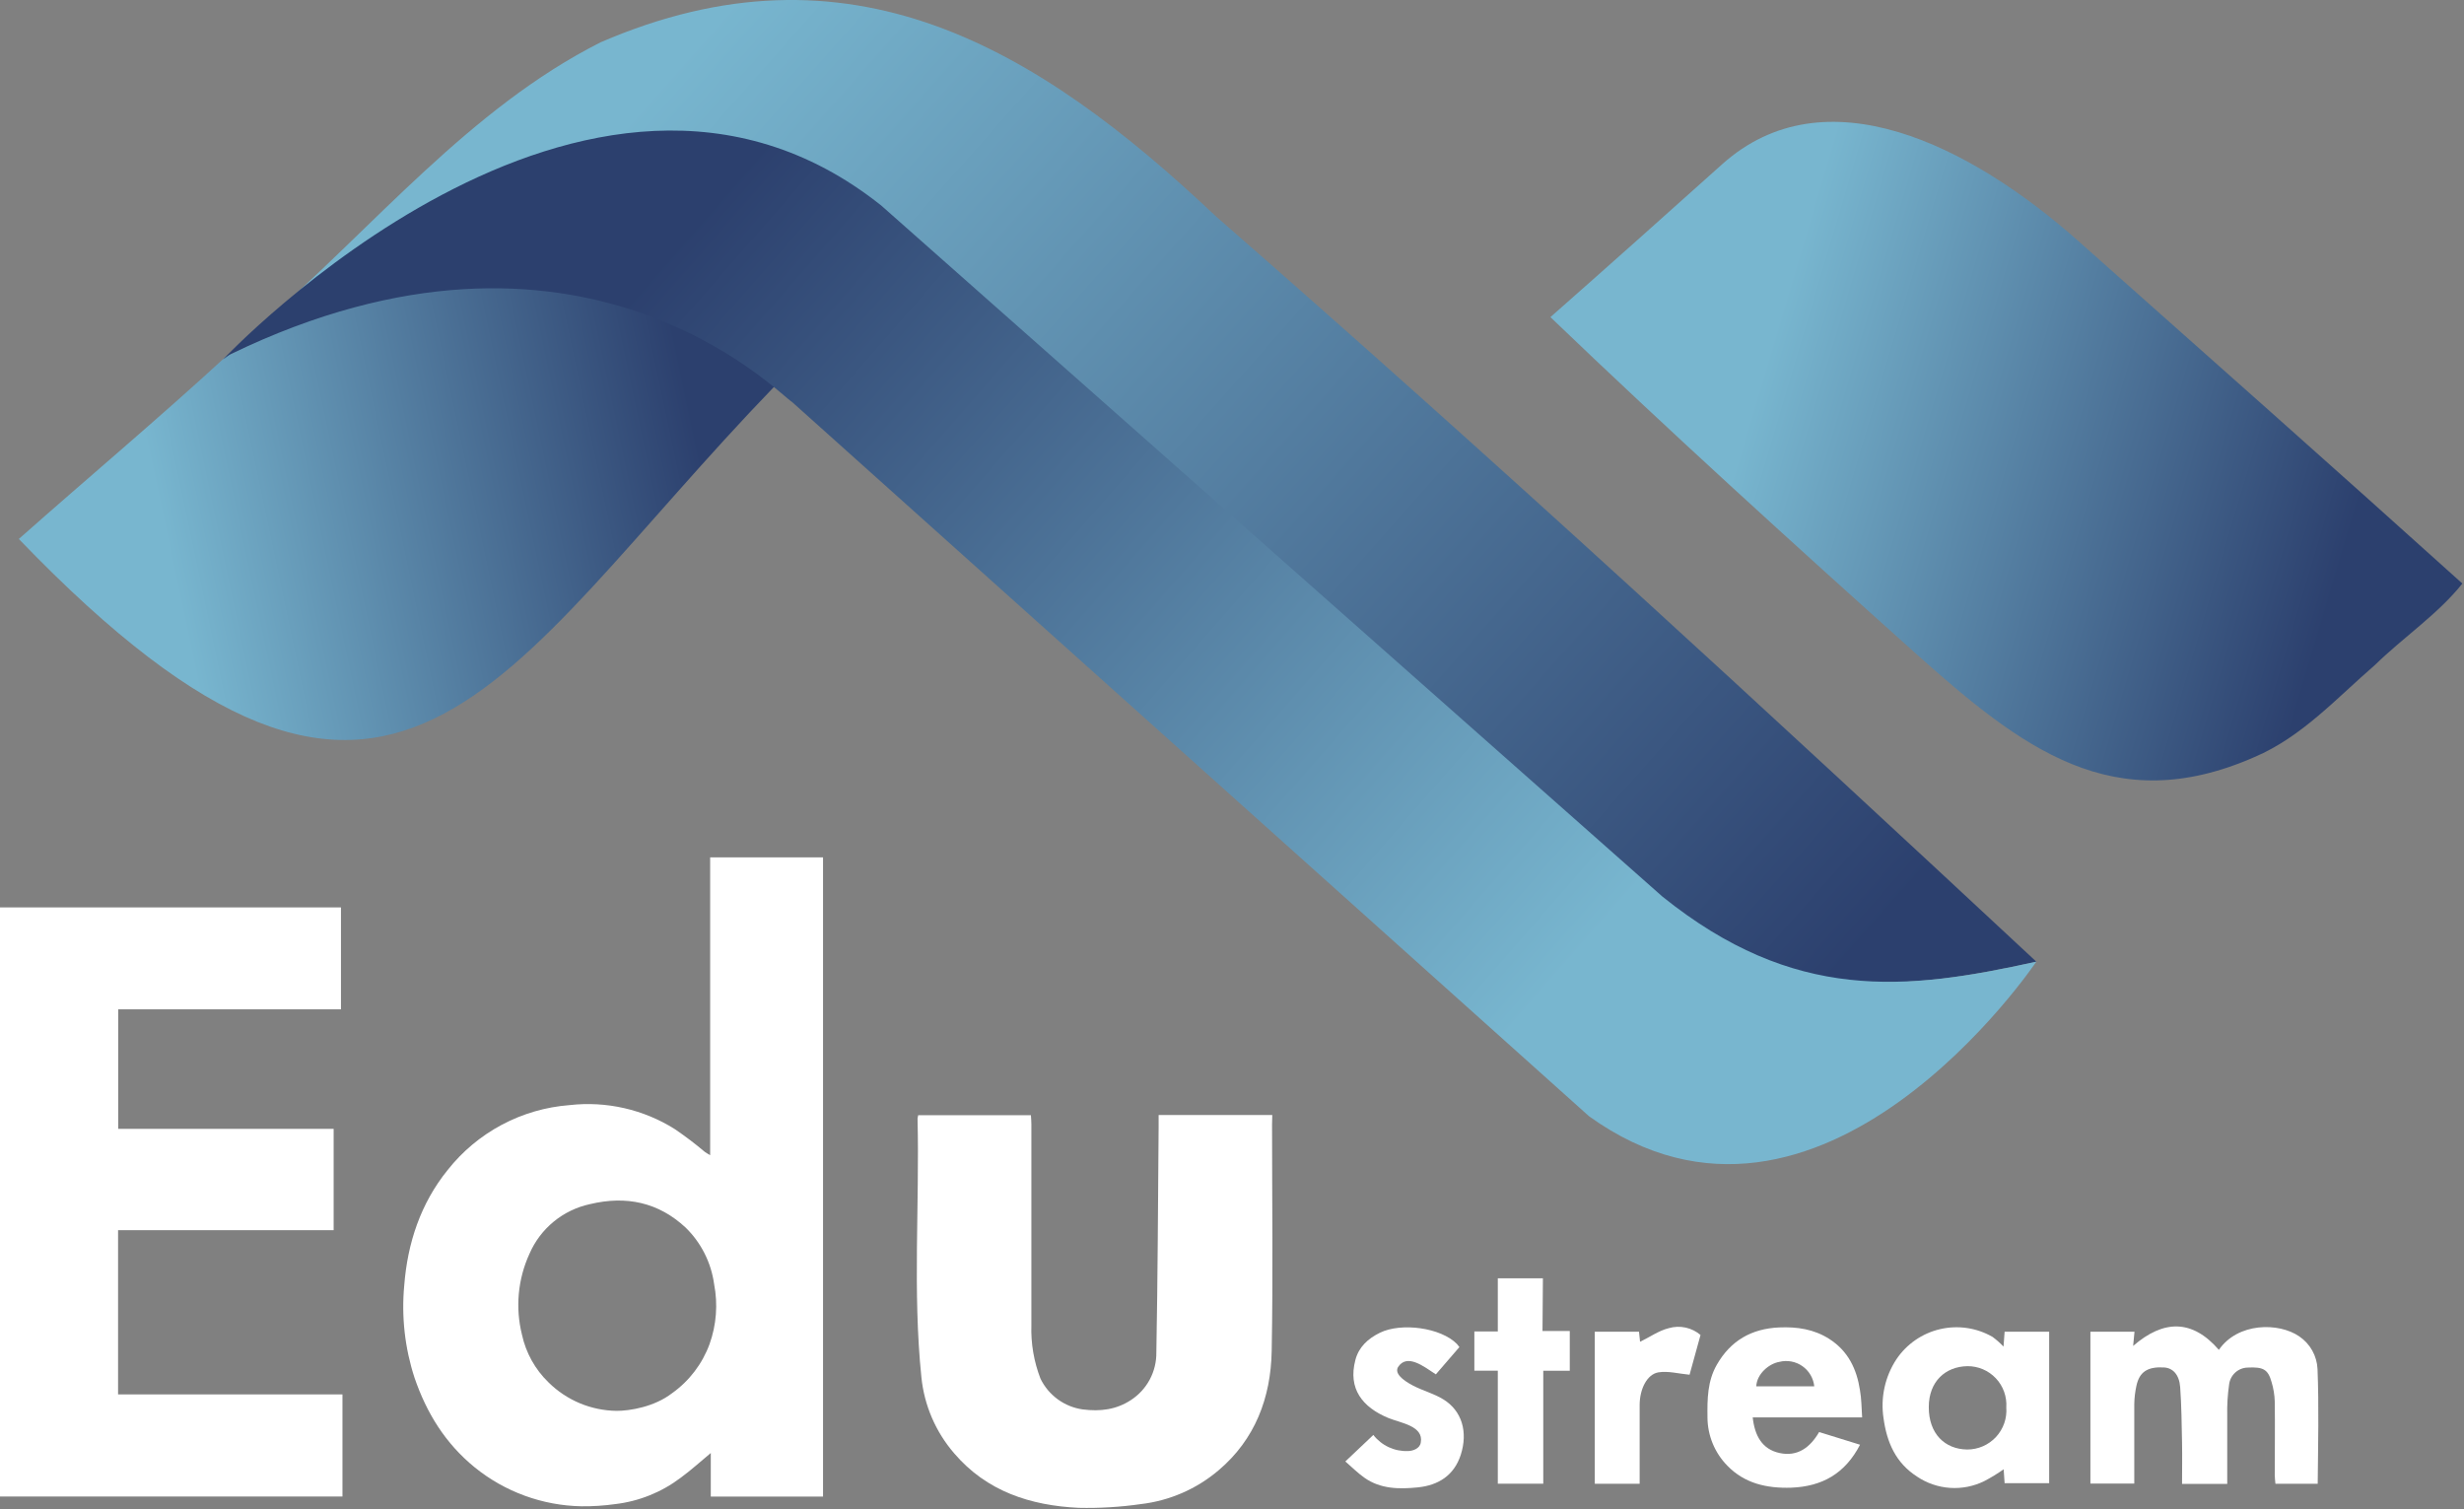
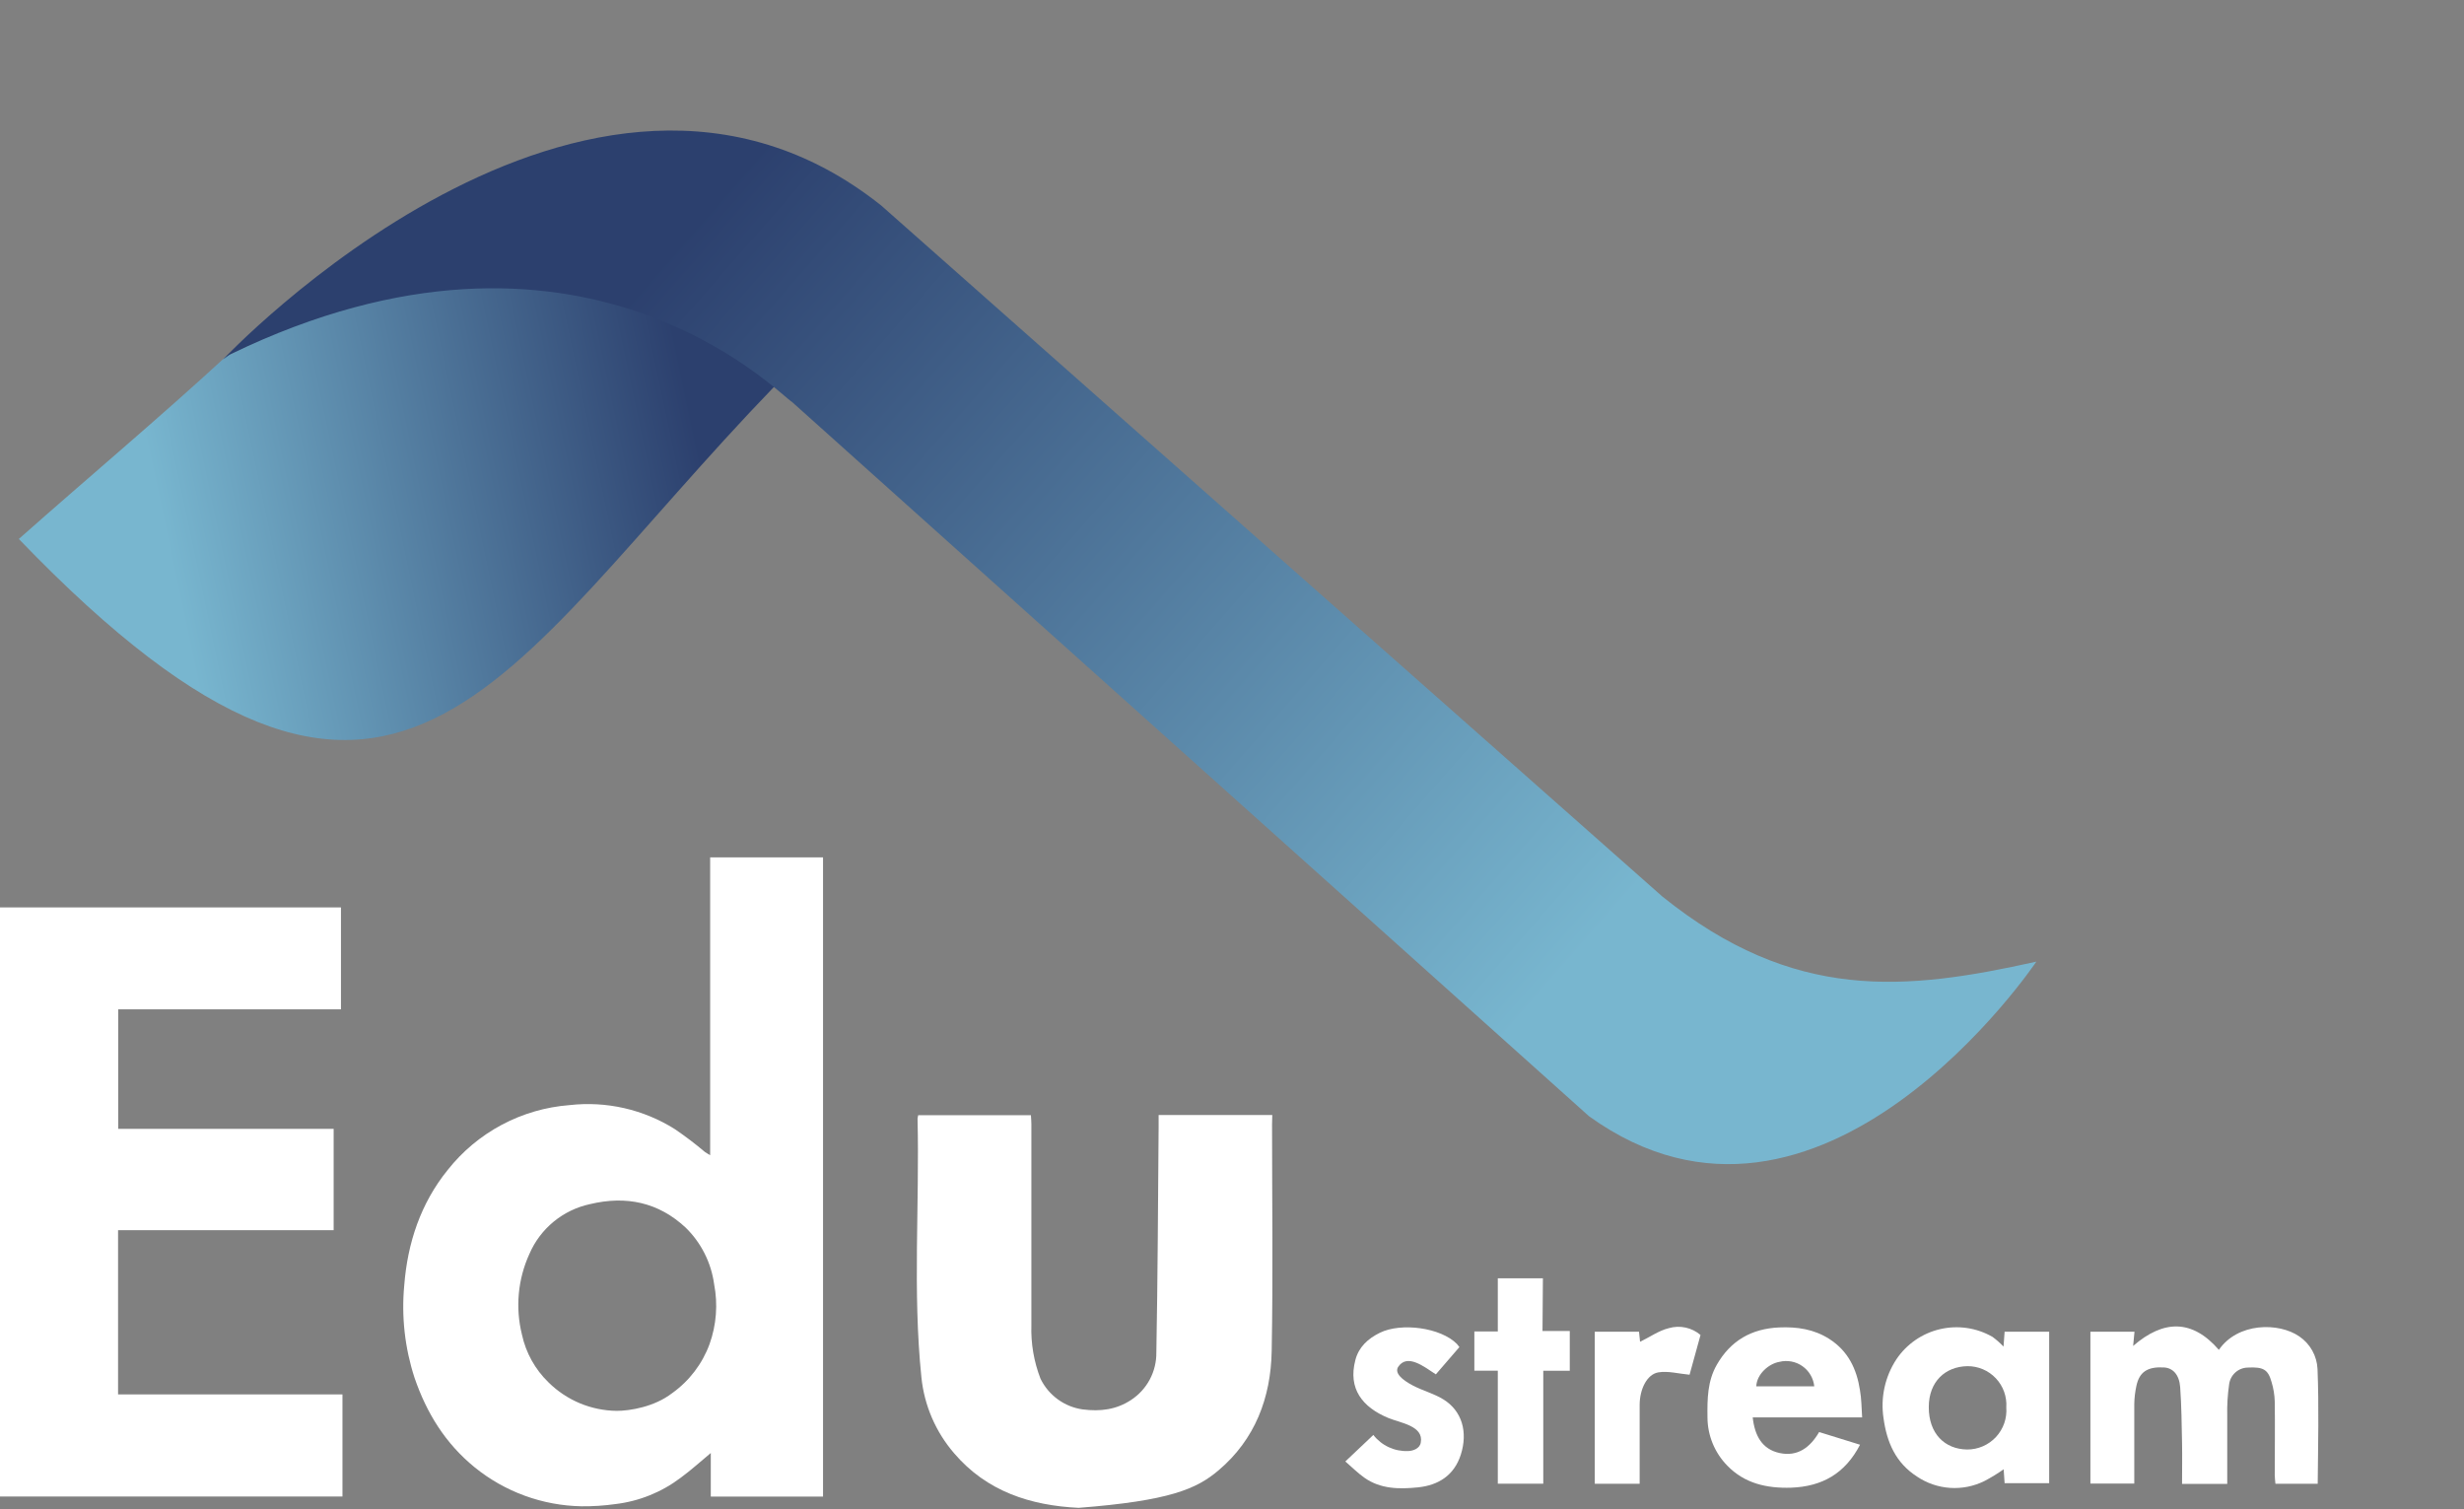
<svg xmlns="http://www.w3.org/2000/svg" width="542" height="332" viewBox="0 0 542 332" fill="none">
  <rect x="0" y="0" width="542" height="332" fill="#808080" stroke="none" />
-   <path d="M341.04 69.754C353.62 58.674 366.36 47.294 378.79 36.154C401.4 15.874 433.3 31.814 457.32 53.154C485.47 78.154 513.69 103.154 541.64 128.354C536.36 135.014 528.64 140.184 522.41 146.274C514.01 153.534 506.34 162.084 495.93 166.514C464.83 180.184 444.74 164.634 421.15 143.514C394.14 119.314 367.14 94.784 341.04 69.754Z" fill="url(#paint0_linear_1097_4581)" />
  <path d="M49.75 78.374C34.88 92.064 19.26 105.154 4.14 118.554C87.47 205.144 108.93 148.594 170.47 84.874C170.47 84.874 125.92 39.594 49.75 78.374Z" fill="url(#paint1_linear_1097_4581)" />
-   <path d="M193.55 45.844L365.38 197.844C394.09 220.944 419.38 217.784 447.93 211.534C388.47 156.164 328.7 101.004 267.47 47.594C227.92 10.204 186.78 -14.336 132.09 9.314C103.27 23.884 82.18 49.964 58.09 70.904C80.94 50.524 142.18 4.924 193.55 45.844Z" fill="url(#paint2_linear_1097_4581)" />
  <path d="M447.93 211.524C447.93 211.524 400.45 282.164 349.53 245.524L174.24 88.434C171.09 86.524 127.44 40.714 50.63 77.954C50.558 77.99 50.488 78.03 50.42 78.074L49.05 79.074C49.05 79.074 129.26 -6.236 193.85 45.214L365.68 197.214C394.6 220.464 419.07 217.944 447.93 211.524Z" fill="url(#paint3_linear_1097_4581)" />
  <path d="M156.21 254.094C155.59 253.714 155.29 253.574 155.04 253.374C152.935 251.594 150.739 249.925 148.46 248.374C141.554 244.023 133.37 242.157 125.26 243.084C120.051 243.483 114.981 244.957 110.371 247.413C105.76 249.869 101.708 253.254 98.47 257.354C92.54 264.684 89.64 273.404 88.92 282.734C88.278 289.587 89.047 296.499 91.18 303.044C93.83 310.794 97.95 317.484 104.4 322.744C111.061 328.151 119.342 331.172 127.92 331.324C130.395 331.348 132.869 331.188 135.32 330.844C140.55 330.23 145.521 328.231 149.72 325.054C152 323.384 154.11 321.464 156.35 319.604V329.184H181.04V188.594H156.21V254.094ZM156.08 295.644C154.486 299.998 151.609 303.767 147.83 306.454C143.95 309.454 138.54 310.334 135.67 310.334C130.049 310.275 124.67 308.034 120.67 304.084C117.725 301.243 115.689 297.592 114.82 293.594C113.328 287.639 113.91 281.353 116.47 275.774C117.659 273.03 119.484 270.609 121.795 268.711C124.107 266.814 126.837 265.495 129.76 264.864C137.76 262.944 144.86 264.464 150.83 270.034C154.234 273.361 156.433 277.728 157.08 282.444C157.939 286.854 157.593 291.414 156.08 295.644Z" fill="white" />
  <path d="M25.97 270.594H73.39V248.304H26V222.014H75V199.594H0V329.174H75.33V306.714H25.97V270.594Z" fill="white" />
-   <path d="M279.86 245.254H254.86C254.86 246.254 254.86 247.054 254.86 247.834C254.72 264.384 254.67 280.934 254.36 297.474C254.389 299.541 253.897 301.582 252.929 303.408C251.96 305.235 250.547 306.788 248.82 307.924C245.57 310.074 242.04 310.514 238.14 310.014C236.158 309.732 234.276 308.967 232.66 307.786C231.043 306.606 229.742 305.046 228.87 303.244C227.419 299.491 226.738 295.485 226.87 291.464C226.87 276.744 226.87 262.024 226.87 247.304C226.87 246.674 226.81 246.034 226.77 245.304H201.97C201.903 245.539 201.856 245.78 201.83 246.024C202.29 265.024 200.73 284.024 202.68 302.964C203.31 309.137 205.823 314.968 209.88 319.664C217.04 328.054 226.68 331.154 237.26 331.664C241.828 331.77 246.397 331.496 250.92 330.844C257.231 330.115 263.185 327.533 268.03 323.424C276.09 316.614 279.54 307.424 279.73 297.204C280.04 280.584 279.81 263.954 279.81 247.334L279.86 245.254Z" fill="white" />
+   <path d="M279.86 245.254H254.86C254.86 246.254 254.86 247.054 254.86 247.834C254.72 264.384 254.67 280.934 254.36 297.474C254.389 299.541 253.897 301.582 252.929 303.408C251.96 305.235 250.547 306.788 248.82 307.924C245.57 310.074 242.04 310.514 238.14 310.014C236.158 309.732 234.276 308.967 232.66 307.786C231.043 306.606 229.742 305.046 228.87 303.244C227.419 299.491 226.738 295.485 226.87 291.464C226.87 276.744 226.87 262.024 226.87 247.304C226.87 246.674 226.81 246.034 226.77 245.304H201.97C201.903 245.539 201.856 245.78 201.83 246.024C202.29 265.024 200.73 284.024 202.68 302.964C203.31 309.137 205.823 314.968 209.88 319.664C217.04 328.054 226.68 331.154 237.26 331.664C257.231 330.115 263.185 327.533 268.03 323.424C276.09 316.614 279.54 307.424 279.73 297.204C280.04 280.584 279.81 263.954 279.81 247.334L279.86 245.254Z" fill="white" />
  <path d="M509.78 301.124C509.714 299.702 509.318 298.315 508.624 297.072C507.93 295.83 506.956 294.765 505.78 293.964C501.24 290.824 492.23 290.884 488.08 296.914C482.21 290.154 475.91 290.254 469.22 296.054C469.33 294.874 469.42 293.934 469.52 292.924H459.82V326.334H469.47C469.47 320.394 469.47 314.644 469.47 308.894C469.49 307.511 469.651 306.134 469.95 304.784C470.61 301.784 472.37 300.594 475.95 300.784C477.95 300.874 479.37 302.354 479.57 305.134C479.86 309.214 479.9 313.304 479.98 317.394C480.04 320.334 479.98 323.274 479.98 326.394H489.92C489.92 321.274 489.92 316.334 489.92 311.394C489.866 309.106 490.003 306.818 490.33 304.554C490.443 303.546 490.916 302.613 491.661 301.925C492.407 301.238 493.376 300.844 494.39 300.814C497.89 300.634 498.9 301.234 499.68 304.024C500.093 305.391 500.325 306.806 500.37 308.234C500.45 313.644 500.37 319.054 500.37 324.454C500.37 325.084 500.47 325.714 500.52 326.364H509.82C509.9 317.774 510.11 309.444 509.78 301.124Z" fill="white" />
  <path d="M440.71 296.194C439.963 295.411 439.15 294.695 438.28 294.054C434.787 292.051 430.666 291.447 426.745 292.362C422.824 293.276 419.396 295.643 417.15 298.984C414.629 302.817 413.621 307.449 414.32 311.984C415.05 317.284 417 321.764 421.66 324.774C423.825 326.236 426.338 327.099 428.945 327.275C431.552 327.451 434.159 326.933 436.5 325.774C437.971 325.008 439.387 324.143 440.74 323.184C440.82 324.354 440.88 325.274 440.95 326.244H450.75V292.924H440.95C440.87 293.984 440.8 294.934 440.71 296.194ZM432.71 318.834C427.8 318.774 424.25 315.354 424.27 309.504C424.27 303.864 427.93 300.594 432.76 300.504C433.931 300.493 435.091 300.724 436.169 301.183C437.246 301.641 438.217 302.318 439.021 303.169C439.825 304.021 440.444 305.029 440.839 306.131C441.235 307.233 441.399 308.405 441.32 309.574C441.411 310.756 441.257 311.944 440.867 313.063C440.477 314.183 439.859 315.209 439.054 316.079C438.248 316.948 437.271 317.642 436.185 318.116C435.098 318.59 433.925 318.834 432.74 318.834H432.71Z" fill="white" />
  <path d="M409.13 305.784C408.42 301.144 406.54 297.194 402.43 294.544C399.03 292.354 395.3 291.814 391.35 291.984C385.28 292.254 380.68 294.884 377.64 300.194C375.57 303.814 375.54 307.774 375.59 311.784C375.607 315.755 377.175 319.563 379.96 322.394C383.75 326.304 388.62 327.394 393.96 327.234C400.81 326.984 405.86 324.134 409.15 317.784L400.15 314.994C398.15 318.434 395.38 320.444 391.48 319.614C387.58 318.784 385.98 315.774 385.54 311.774H409.61C409.47 309.594 409.47 307.674 409.13 305.784ZM386.32 304.944C386.45 302.184 389.13 299.944 391.41 299.554C392.273 299.34 393.171 299.314 394.045 299.478C394.918 299.641 395.746 299.99 396.473 300.501C397.2 301.012 397.809 301.673 398.259 302.439C398.709 303.206 398.989 304.06 399.08 304.944H386.32Z" fill="white" />
  <path d="M317.47 307.794C315.42 306.534 313 305.904 310.85 304.794C308.29 303.454 306.77 302.004 307.52 300.704C309.52 297.644 313.19 300.574 315.84 302.304C317.66 300.194 319.36 298.214 321.02 296.304C320.65 295.854 320.57 295.724 320.47 295.614C316.92 292.004 308.22 290.864 303.55 293.144C300.87 294.454 298.87 296.324 298.14 299.144C296.47 305.464 299.69 309.544 305.4 311.904C308.06 313.004 313.24 313.634 312.52 317.334C312.29 318.664 310.77 319.144 309.76 319.174C308.292 319.238 306.83 318.951 305.495 318.335C304.161 317.719 302.993 316.793 302.09 315.634L295.93 321.464C297.4 322.734 298.66 324.004 300.1 325.024C303.67 327.564 307.83 327.574 311.89 327.164C316.34 326.714 319.84 324.574 321.32 320.004C322.94 314.954 321.58 310.314 317.47 307.794Z" fill="white" />
  <path d="M339.39 281.174H329.47V292.864H324.31V301.504H329.47V326.354H339.47V301.514H345.3V292.764H339.3L339.39 281.174Z" fill="white" />
  <path d="M367.12 292.134C364.88 292.674 362.87 294.134 360.76 295.134C360.71 294.624 360.62 293.814 360.53 292.924H350.8V326.374H360.67V324.524C360.67 319.374 360.67 314.224 360.67 309.064C360.67 305.544 362.29 302.274 364.8 301.864C366.94 301.514 369.24 302.164 371.65 302.384C372.34 299.854 373.19 296.774 374.06 293.644C373.118 292.838 371.991 292.279 370.78 292.015C369.569 291.752 368.311 291.792 367.12 292.134Z" fill="white" />
  <defs>
    <linearGradient id="paint0_linear_1097_4581" x1="353.19" y1="73.944" x2="531.62" y2="126.864" gradientUnits="userSpaceOnUse">
      <stop offset="0.19" stop-color="#78B6CF" />
      <stop offset="0.91" stop-color="#2C406E" />
    </linearGradient>
    <linearGradient id="paint1_linear_1097_4581" x1="7.32" y1="129.994" x2="166.52" y2="96.344" gradientUnits="userSpaceOnUse">
      <stop offset="0.19" stop-color="#78B6CF" />
      <stop offset="0.92" stop-color="#2C406E" />
    </linearGradient>
    <linearGradient id="paint2_linear_1097_4581" x1="132.58" y1="32.394" x2="395.7" y2="265.754" gradientUnits="userSpaceOnUse">
      <stop stop-color="#78B6CF" />
      <stop offset="0.92" stop-color="#2C406E" />
    </linearGradient>
    <linearGradient id="paint3_linear_1097_4581" x1="376.41" y1="257.114" x2="126.77" y2="38.894" gradientUnits="userSpaceOnUse">
      <stop offset="0.16" stop-color="#78B6CF" />
      <stop offset="0.92" stop-color="#2C406E" />
    </linearGradient>
  </defs>
</svg>